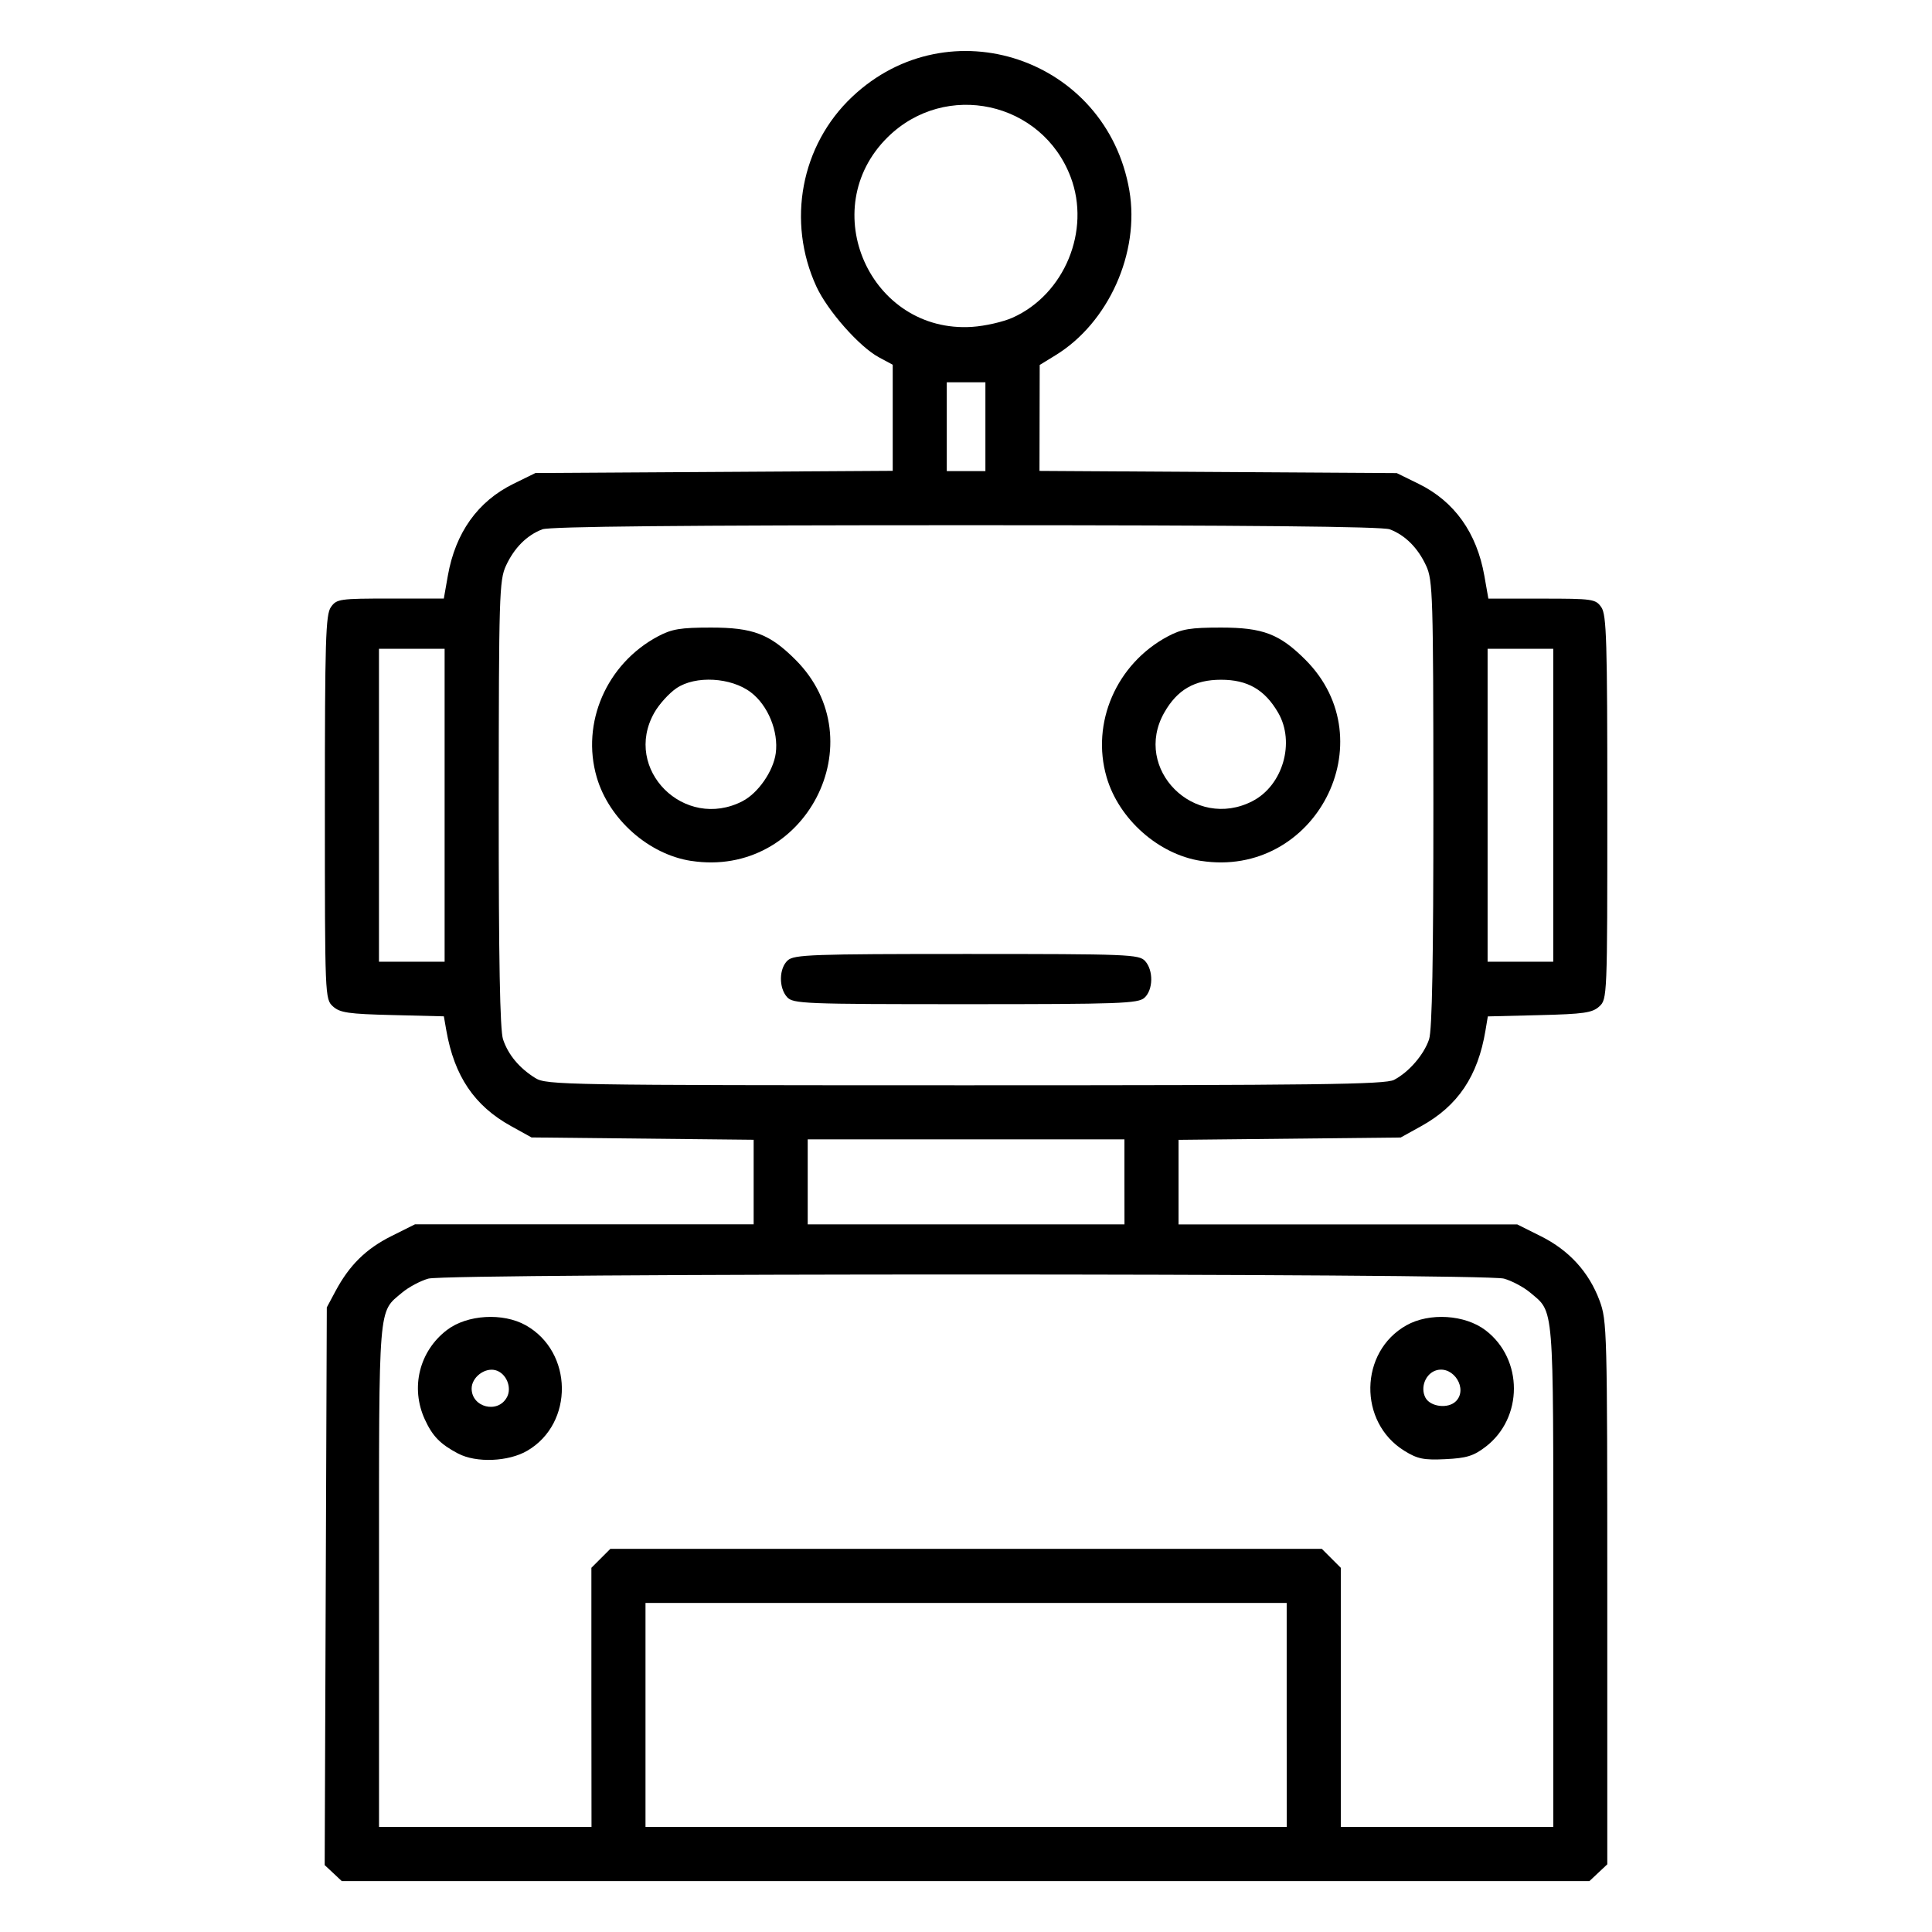
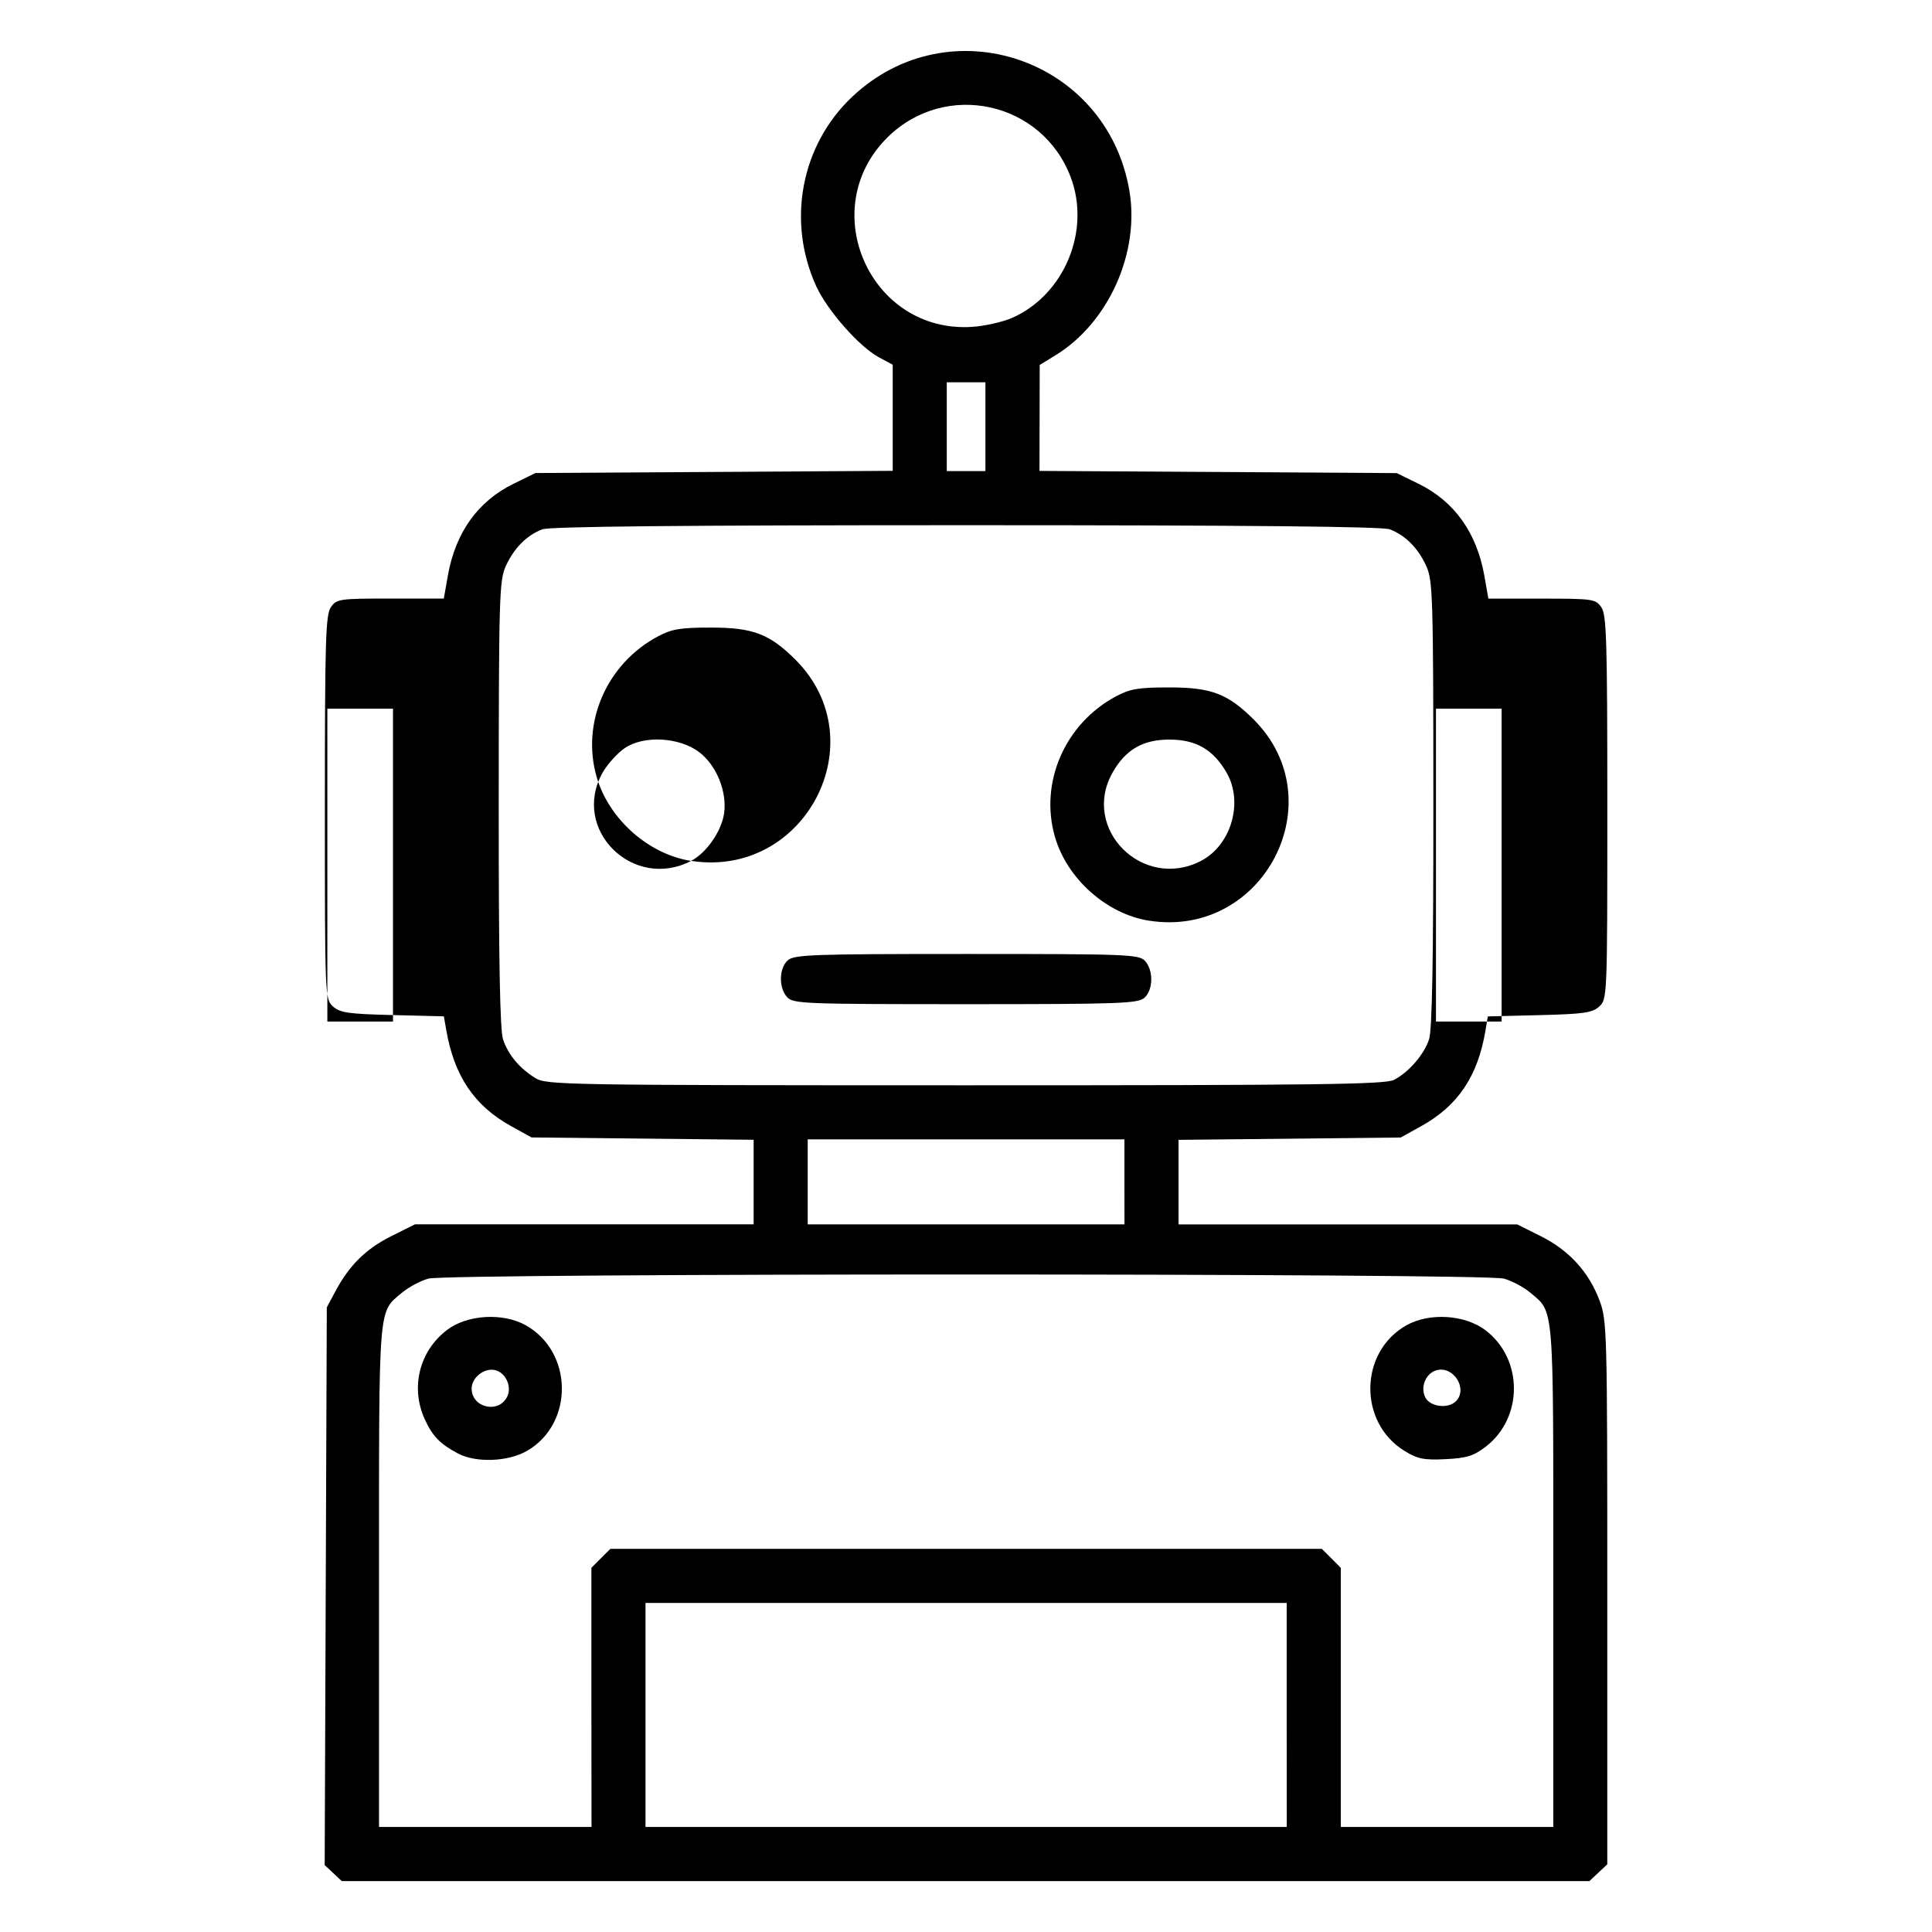
<svg xmlns="http://www.w3.org/2000/svg" xmlns:ns1="http://www.inkscape.org/namespaces/inkscape" xmlns:ns2="http://sodipodi.sourceforge.net/DTD/sodipodi-0.dtd" width="200" height="200" viewBox="0 0 52.917 52.917" version="1.1" id="svg8" ns1:version="0.92.5 (2060ec1f9f, 2020-04-08)" ns2:docname="robot_icon.svg">
  <defs id="defs2" />
  <ns2:namedview id="base" pagecolor="#ffffff" bordercolor="#666666" borderopacity="1.0" ns1:pageopacity="0.0" ns1:pageshadow="2" ns1:zoom="1.05" ns1:cx="-16.309162" ns1:cy="148.35249" ns1:document-units="mm" ns1:current-layer="layer1" showgrid="false" fit-margin-top="0" fit-margin-left="0" fit-margin-right="0" fit-margin-bottom="0" ns1:window-width="1920" ns1:window-height="1011" ns1:window-x="-9" ns1:window-y="-9" ns1:window-maximized="1" units="px" />
  <g ns1:label="レイヤー 1" ns1:groupmode="layer" id="layer1" transform="translate(-57.211,-155.33)">
-     <path style="fill:#000000;stroke:none;stroke-width:1" d="m 66.338,206.633 -0.234,-0.218 0.029,-7.638 0.029,-7.638 0.239,-0.447 c 0.379,-0.709 0.836,-1.159 1.531,-1.506 l 0.645,-0.322 h 4.638 4.638 v -1.158 -1.158 l -3.042,-0.032 -3.042,-0.032 -0.567,-0.314 c -0.997,-0.552 -1.547,-1.365 -1.766,-2.614 l -0.068,-0.389 -1.407,-0.035 c -1.205,-0.029 -1.439,-0.063 -1.63,-0.236 -0.22,-0.2 -0.222,-0.251 -0.222,-5.452 0,-4.581 0.021,-5.28 0.165,-5.485 0.157,-0.224 0.236,-0.235 1.629,-0.235 h 1.464 l 0.11,-0.625 c 0.208,-1.18 0.82,-2.038 1.798,-2.518 l 0.601,-0.295 4.893,-0.03 4.893,-0.03 v -1.453 -1.453 l -0.379,-0.204 c -0.535,-0.288 -1.407,-1.276 -1.712,-1.939 -0.817,-1.78 -0.424,-3.868 0.978,-5.193 2.657,-2.513 6.975,-1.055 7.595,2.565 0.291,1.701 -0.571,3.623 -2.024,4.512 l -0.432,0.265 -0.003,1.451 -0.003,1.451 4.893,0.03 4.893,0.03 0.601,0.295 c 0.977,0.48 1.59,1.338 1.798,2.518 l 0.11,0.625 h 1.464 c 1.393,0 1.472,0.011 1.629,0.235 0.144,0.205 0.165,0.905 0.165,5.485 0,5.2 -0.002,5.252 -0.222,5.452 -0.191,0.173 -0.425,0.206 -1.637,0.236 l -1.414,0.035 -0.065,0.389 c -0.208,1.247 -0.754,2.059 -1.755,2.614 l -0.567,0.314 -3.042,0.032 -3.042,0.032 v 1.158 1.158 h 4.638 4.638 l 0.65,0.325 c 0.771,0.385 1.313,0.979 1.605,1.761 0.205,0.549 0.212,0.817 0.212,8.004 v 7.437 l -0.245,0.23 -0.245,0.23 H 83.659 66.572 Z m 7.071,-4.812 V 198.272 l 0.26,-0.26 0.26,-0.26 h 9.743 9.743 l 0.26,0.26 0.26,0.26 v 3.549 3.549 h 2.91 2.91 v -6.882 c 0,-7.538 0.028,-7.197 -0.634,-7.755 -0.178,-0.15 -0.502,-0.322 -0.718,-0.382 -0.545,-0.151 -28.914,-0.151 -29.459,0 -0.216,0.06 -0.539,0.232 -0.718,0.382 -0.662,0.557 -0.634,0.216 -0.634,7.755 v 6.882 h 2.91 2.91 z m -3.65,-6.678 c -0.49,-0.259 -0.701,-0.475 -0.912,-0.935 -0.4,-0.871 -0.152,-1.871 0.606,-2.45 0.553,-0.422 1.534,-0.48 2.159,-0.129 1.298,0.729 1.323,2.686 0.043,3.435 -0.516,0.303 -1.402,0.339 -1.896,0.078 z m 1.337,-1.543 c 0.145,-0.272 -0.022,-0.664 -0.316,-0.741 -0.295,-0.077 -0.651,0.198 -0.651,0.503 0,0.518 0.721,0.696 0.966,0.238 z m 24.582,1.468 c -1.269,-0.779 -1.239,-2.712 0.054,-3.438 0.631,-0.355 1.605,-0.293 2.169,0.137 1.035,0.79 1.034,2.401 -0.002,3.192 -0.326,0.249 -0.52,0.309 -1.096,0.337 -0.594,0.029 -0.763,-0.005 -1.125,-0.227 z m 1.409,-1.357 c 0.335,-0.335 -0.057,-0.974 -0.524,-0.852 -0.301,0.079 -0.461,0.469 -0.309,0.754 0.135,0.251 0.622,0.309 0.832,0.098 z m -4.634,8.591 v -3.068 H 83.672 74.891 v 3.068 3.068 h 8.782 8.782 z m -4.444,-14.601 v -1.164 H 83.672 79.334 v 1.164 1.164 h 4.338 4.338 z m 7.385,-2.794 c 0.406,-0.212 0.819,-0.69 0.959,-1.11 0.084,-0.252 0.119,-2.18 0.118,-6.454 -0.002,-5.699 -0.015,-6.122 -0.198,-6.517 -0.226,-0.49 -0.574,-0.838 -0.997,-0.998 -0.204,-0.077 -3.853,-0.113 -11.605,-0.113 -7.752,0 -11.401,0.035 -11.605,0.113 -0.424,0.16 -0.771,0.508 -0.997,0.998 -0.183,0.396 -0.195,0.819 -0.198,6.517 -0.002,4.282 0.034,6.201 0.118,6.454 0.142,0.424 0.446,0.788 0.885,1.061 0.305,0.189 0.782,0.197 11.776,0.198 9.658,3.2e-4 11.503,-0.023 11.744,-0.149 z M 78.769,182.641 c -0.232,-0.257 -0.223,-0.789 0.018,-1.007 0.174,-0.157 0.669,-0.175 4.903,-0.175 4.429,0 4.72,0.012 4.885,0.193 0.232,0.257 0.223,0.789 -0.018,1.007 -0.174,0.157 -0.669,0.175 -4.903,0.175 -4.429,0 -4.72,-0.012 -4.885,-0.193 z m -2.63,-3.731 c -1.163,-0.18 -2.25,-1.144 -2.584,-2.293 -0.433,-1.489 0.27,-3.106 1.675,-3.856 0.382,-0.203 0.615,-0.242 1.459,-0.242 1.145,0 1.604,0.175 2.31,0.881 2.225,2.225 0.268,5.993 -2.86,5.509 z m 1.414,-1.639 c 0.424,-0.219 0.84,-0.821 0.906,-1.31 0.08,-0.595 -0.212,-1.31 -0.681,-1.667 -0.541,-0.413 -1.519,-0.468 -2.039,-0.114 -0.203,0.138 -0.476,0.439 -0.607,0.671 -0.877,1.548 0.823,3.248 2.421,2.421 z m 12.552,1.639 c -1.163,-0.18 -2.25,-1.144 -2.584,-2.293 -0.433,-1.489 0.27,-3.106 1.675,-3.856 0.382,-0.203 0.615,-0.242 1.459,-0.242 1.145,0 1.604,0.175 2.31,0.881 2.225,2.225 0.268,5.993 -2.86,5.509 z m 1.414,-1.639 c 0.83,-0.429 1.171,-1.61 0.7,-2.421 -0.367,-0.631 -0.837,-0.902 -1.563,-0.902 -0.728,0 -1.201,0.274 -1.557,0.902 -0.874,1.543 0.828,3.245 2.421,2.421 z m -22.13,0.115 v -4.285 h -0.899 -0.899 v 4.285 4.285 h 0.899 0.899 z m 30.365,0 v -4.285 h -0.899 -0.899 v 4.285 4.285 h 0.899 0.899 z M 84.201,167.017 v -1.217 h -0.529 -0.529 v 1.217 1.217 h 0.529 0.529 z M 84.948,164.03 c 1.42,-0.638 2.142,-2.385 1.589,-3.848 -0.784,-2.076 -3.431,-2.653 -5.013,-1.094 -1.996,1.968 -0.478,5.378 2.313,5.195 0.353,-0.023 0.853,-0.137 1.111,-0.253 z" id="path1053" ns1:connector-curvature="0" />
+     <path style="fill:#000000;stroke:none;stroke-width:1" d="m 66.338,206.633 -0.234,-0.218 0.029,-7.638 0.029,-7.638 0.239,-0.447 c 0.379,-0.709 0.836,-1.159 1.531,-1.506 l 0.645,-0.322 h 4.638 4.638 v -1.158 -1.158 l -3.042,-0.032 -3.042,-0.032 -0.567,-0.314 c -0.997,-0.552 -1.547,-1.365 -1.766,-2.614 l -0.068,-0.389 -1.407,-0.035 c -1.205,-0.029 -1.439,-0.063 -1.63,-0.236 -0.22,-0.2 -0.222,-0.251 -0.222,-5.452 0,-4.581 0.021,-5.28 0.165,-5.485 0.157,-0.224 0.236,-0.235 1.629,-0.235 h 1.464 l 0.11,-0.625 c 0.208,-1.18 0.82,-2.038 1.798,-2.518 l 0.601,-0.295 4.893,-0.03 4.893,-0.03 v -1.453 -1.453 l -0.379,-0.204 c -0.535,-0.288 -1.407,-1.276 -1.712,-1.939 -0.817,-1.78 -0.424,-3.868 0.978,-5.193 2.657,-2.513 6.975,-1.055 7.595,2.565 0.291,1.701 -0.571,3.623 -2.024,4.512 l -0.432,0.265 -0.003,1.451 -0.003,1.451 4.893,0.03 4.893,0.03 0.601,0.295 c 0.977,0.48 1.59,1.338 1.798,2.518 l 0.11,0.625 h 1.464 c 1.393,0 1.472,0.011 1.629,0.235 0.144,0.205 0.165,0.905 0.165,5.485 0,5.2 -0.002,5.252 -0.222,5.452 -0.191,0.173 -0.425,0.206 -1.637,0.236 l -1.414,0.035 -0.065,0.389 c -0.208,1.247 -0.754,2.059 -1.755,2.614 l -0.567,0.314 -3.042,0.032 -3.042,0.032 v 1.158 1.158 h 4.638 4.638 l 0.65,0.325 c 0.771,0.385 1.313,0.979 1.605,1.761 0.205,0.549 0.212,0.817 0.212,8.004 v 7.437 l -0.245,0.23 -0.245,0.23 H 83.659 66.572 Z m 7.071,-4.812 V 198.272 l 0.26,-0.26 0.26,-0.26 h 9.743 9.743 l 0.26,0.26 0.26,0.26 v 3.549 3.549 h 2.91 2.91 v -6.882 c 0,-7.538 0.028,-7.197 -0.634,-7.755 -0.178,-0.15 -0.502,-0.322 -0.718,-0.382 -0.545,-0.151 -28.914,-0.151 -29.459,0 -0.216,0.06 -0.539,0.232 -0.718,0.382 -0.662,0.557 -0.634,0.216 -0.634,7.755 v 6.882 h 2.91 2.91 z m -3.65,-6.678 c -0.49,-0.259 -0.701,-0.475 -0.912,-0.935 -0.4,-0.871 -0.152,-1.871 0.606,-2.45 0.553,-0.422 1.534,-0.48 2.159,-0.129 1.298,0.729 1.323,2.686 0.043,3.435 -0.516,0.303 -1.402,0.339 -1.896,0.078 z m 1.337,-1.543 c 0.145,-0.272 -0.022,-0.664 -0.316,-0.741 -0.295,-0.077 -0.651,0.198 -0.651,0.503 0,0.518 0.721,0.696 0.966,0.238 z m 24.582,1.468 c -1.269,-0.779 -1.239,-2.712 0.054,-3.438 0.631,-0.355 1.605,-0.293 2.169,0.137 1.035,0.79 1.034,2.401 -0.002,3.192 -0.326,0.249 -0.52,0.309 -1.096,0.337 -0.594,0.029 -0.763,-0.005 -1.125,-0.227 z m 1.409,-1.357 c 0.335,-0.335 -0.057,-0.974 -0.524,-0.852 -0.301,0.079 -0.461,0.469 -0.309,0.754 0.135,0.251 0.622,0.309 0.832,0.098 z m -4.634,8.591 v -3.068 H 83.672 74.891 v 3.068 3.068 h 8.782 8.782 z m -4.444,-14.601 v -1.164 H 83.672 79.334 v 1.164 1.164 h 4.338 4.338 z m 7.385,-2.794 c 0.406,-0.212 0.819,-0.69 0.959,-1.11 0.084,-0.252 0.119,-2.18 0.118,-6.454 -0.002,-5.699 -0.015,-6.122 -0.198,-6.517 -0.226,-0.49 -0.574,-0.838 -0.997,-0.998 -0.204,-0.077 -3.853,-0.113 -11.605,-0.113 -7.752,0 -11.401,0.035 -11.605,0.113 -0.424,0.16 -0.771,0.508 -0.997,0.998 -0.183,0.396 -0.195,0.819 -0.198,6.517 -0.002,4.282 0.034,6.201 0.118,6.454 0.142,0.424 0.446,0.788 0.885,1.061 0.305,0.189 0.782,0.197 11.776,0.198 9.658,3.2e-4 11.503,-0.023 11.744,-0.149 z M 78.769,182.641 c -0.232,-0.257 -0.223,-0.789 0.018,-1.007 0.174,-0.157 0.669,-0.175 4.903,-0.175 4.429,0 4.72,0.012 4.885,0.193 0.232,0.257 0.223,0.789 -0.018,1.007 -0.174,0.157 -0.669,0.175 -4.903,0.175 -4.429,0 -4.72,-0.012 -4.885,-0.193 z m -2.63,-3.731 c -1.163,-0.18 -2.25,-1.144 -2.584,-2.293 -0.433,-1.489 0.27,-3.106 1.675,-3.856 0.382,-0.203 0.615,-0.242 1.459,-0.242 1.145,0 1.604,0.175 2.31,0.881 2.225,2.225 0.268,5.993 -2.86,5.509 z c 0.424,-0.219 0.84,-0.821 0.906,-1.31 0.08,-0.595 -0.212,-1.31 -0.681,-1.667 -0.541,-0.413 -1.519,-0.468 -2.039,-0.114 -0.203,0.138 -0.476,0.439 -0.607,0.671 -0.877,1.548 0.823,3.248 2.421,2.421 z m 12.552,1.639 c -1.163,-0.18 -2.25,-1.144 -2.584,-2.293 -0.433,-1.489 0.27,-3.106 1.675,-3.856 0.382,-0.203 0.615,-0.242 1.459,-0.242 1.145,0 1.604,0.175 2.31,0.881 2.225,2.225 0.268,5.993 -2.86,5.509 z m 1.414,-1.639 c 0.83,-0.429 1.171,-1.61 0.7,-2.421 -0.367,-0.631 -0.837,-0.902 -1.563,-0.902 -0.728,0 -1.201,0.274 -1.557,0.902 -0.874,1.543 0.828,3.245 2.421,2.421 z m -22.13,0.115 v -4.285 h -0.899 -0.899 v 4.285 4.285 h 0.899 0.899 z m 30.365,0 v -4.285 h -0.899 -0.899 v 4.285 4.285 h 0.899 0.899 z M 84.201,167.017 v -1.217 h -0.529 -0.529 v 1.217 1.217 h 0.529 0.529 z M 84.948,164.03 c 1.42,-0.638 2.142,-2.385 1.589,-3.848 -0.784,-2.076 -3.431,-2.653 -5.013,-1.094 -1.996,1.968 -0.478,5.378 2.313,5.195 0.353,-0.023 0.853,-0.137 1.111,-0.253 z" id="path1053" ns1:connector-curvature="0" />
  </g>
</svg>